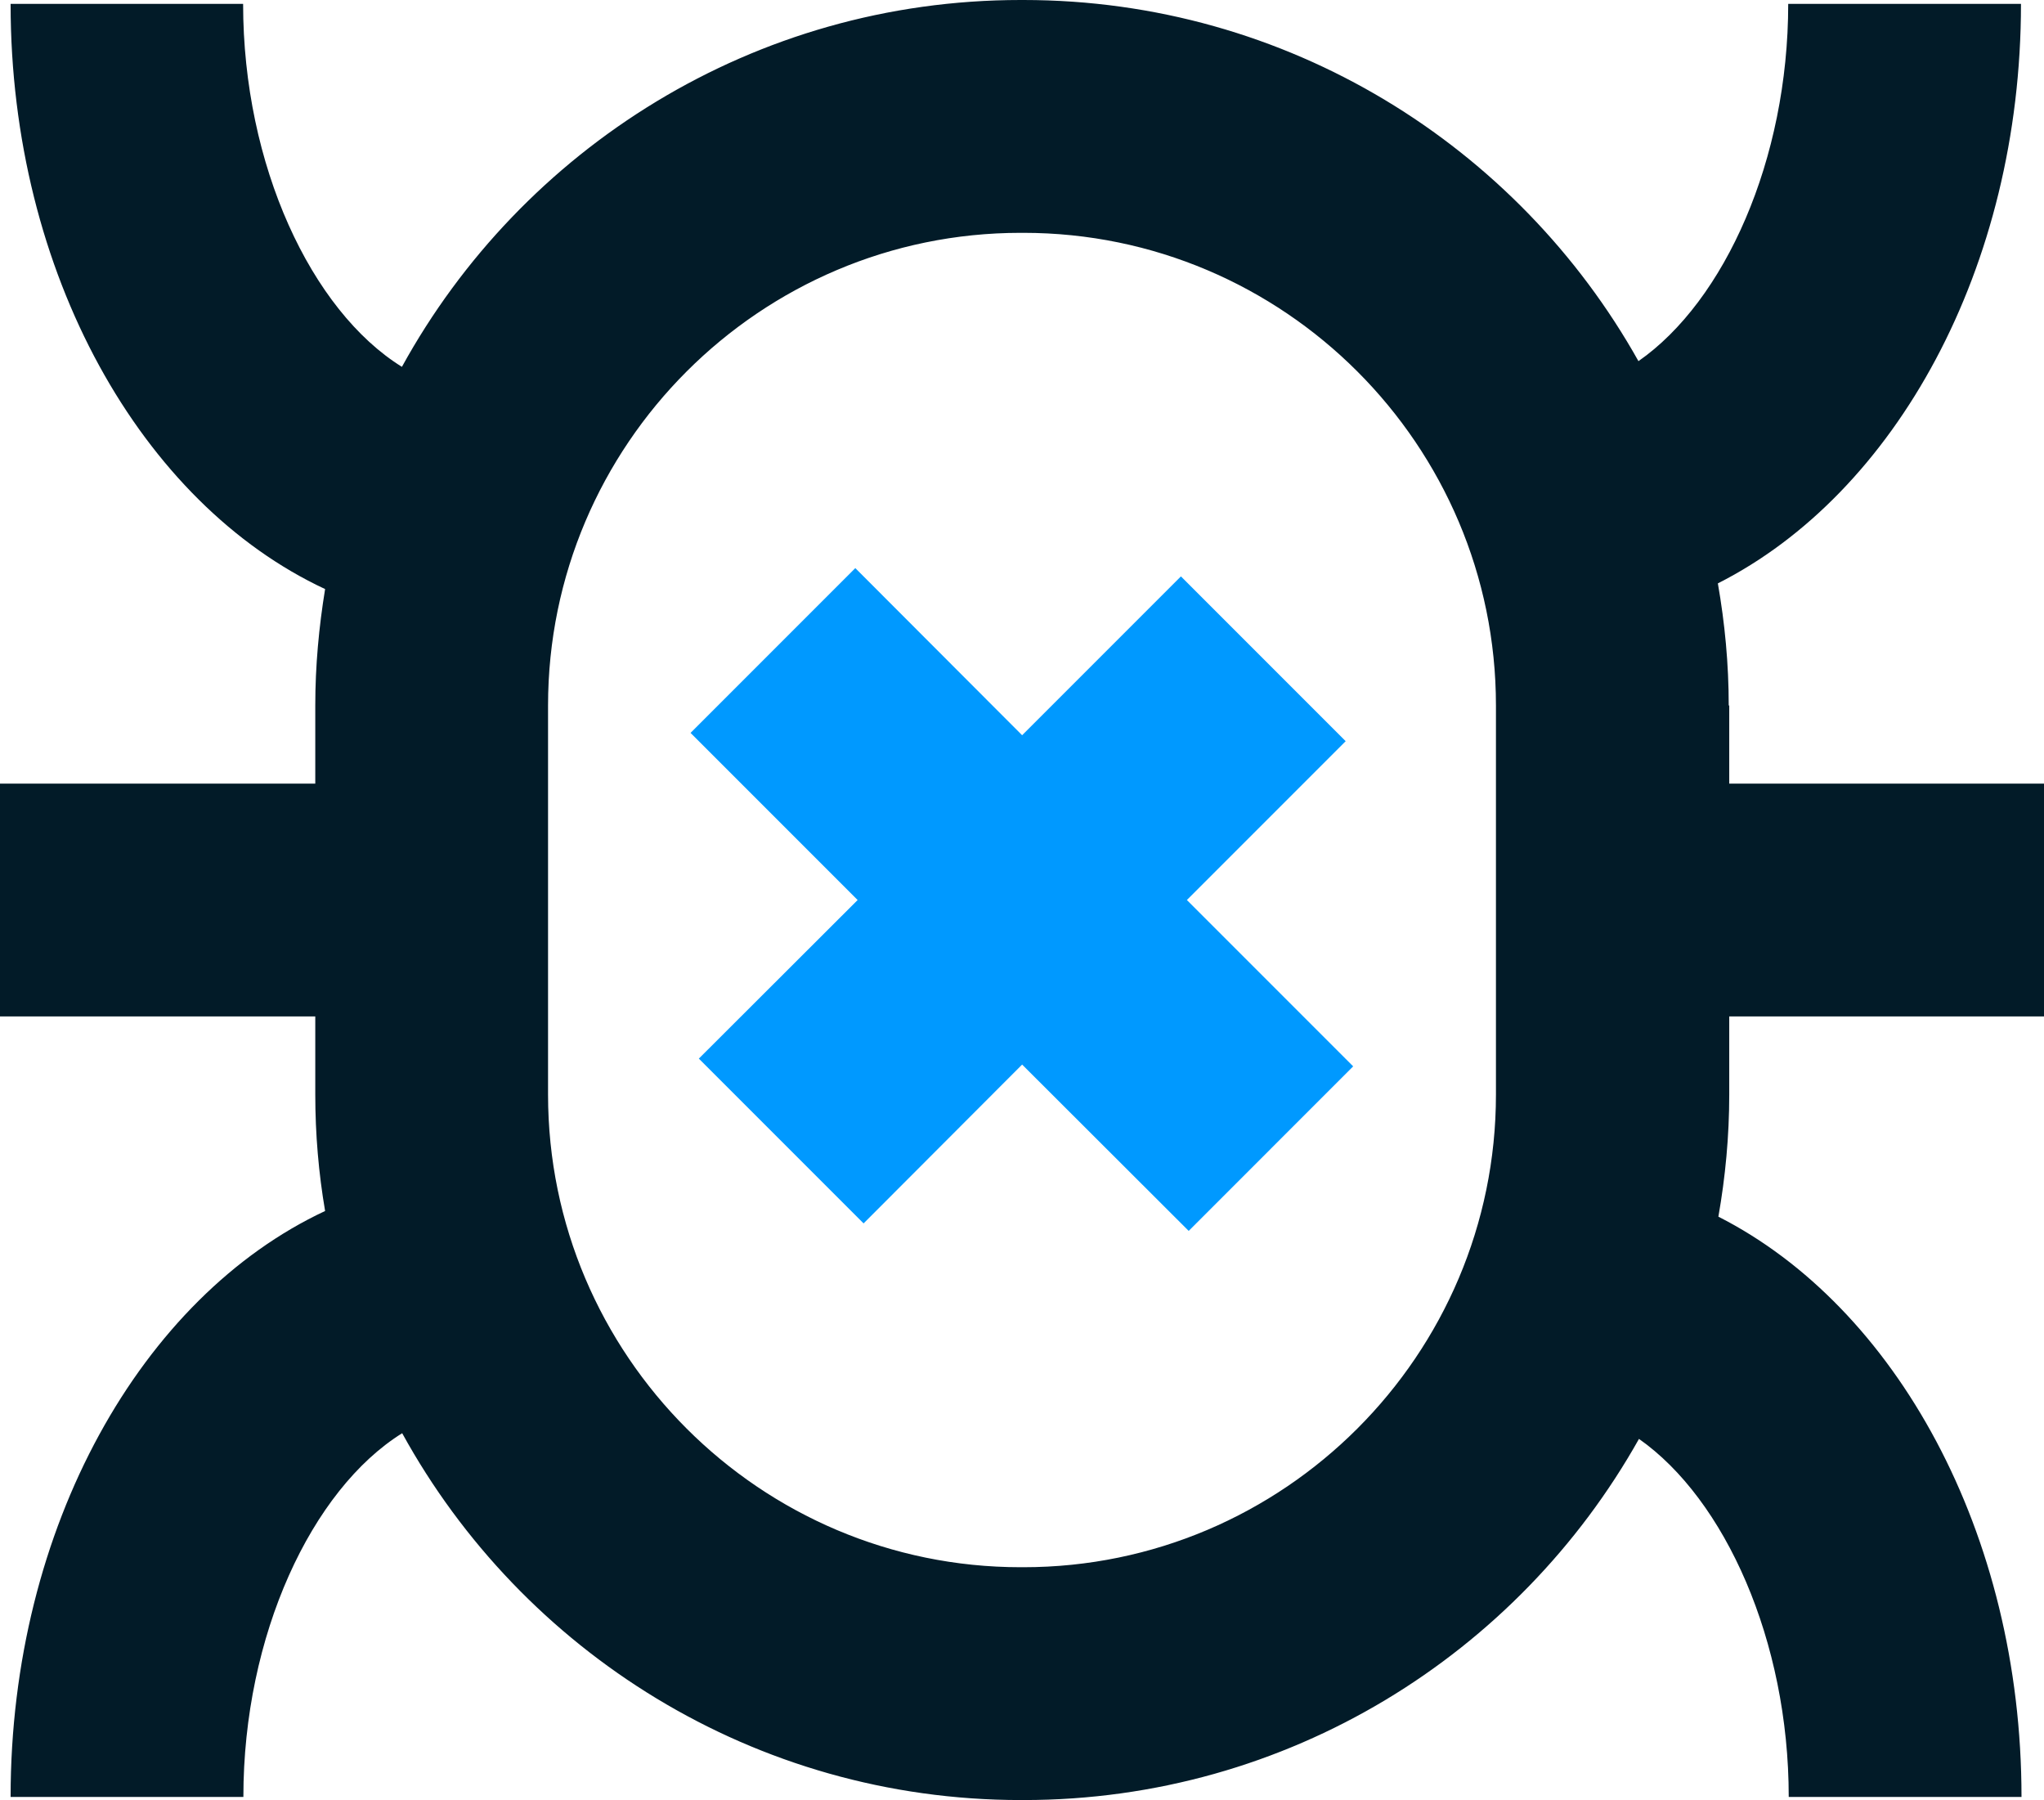
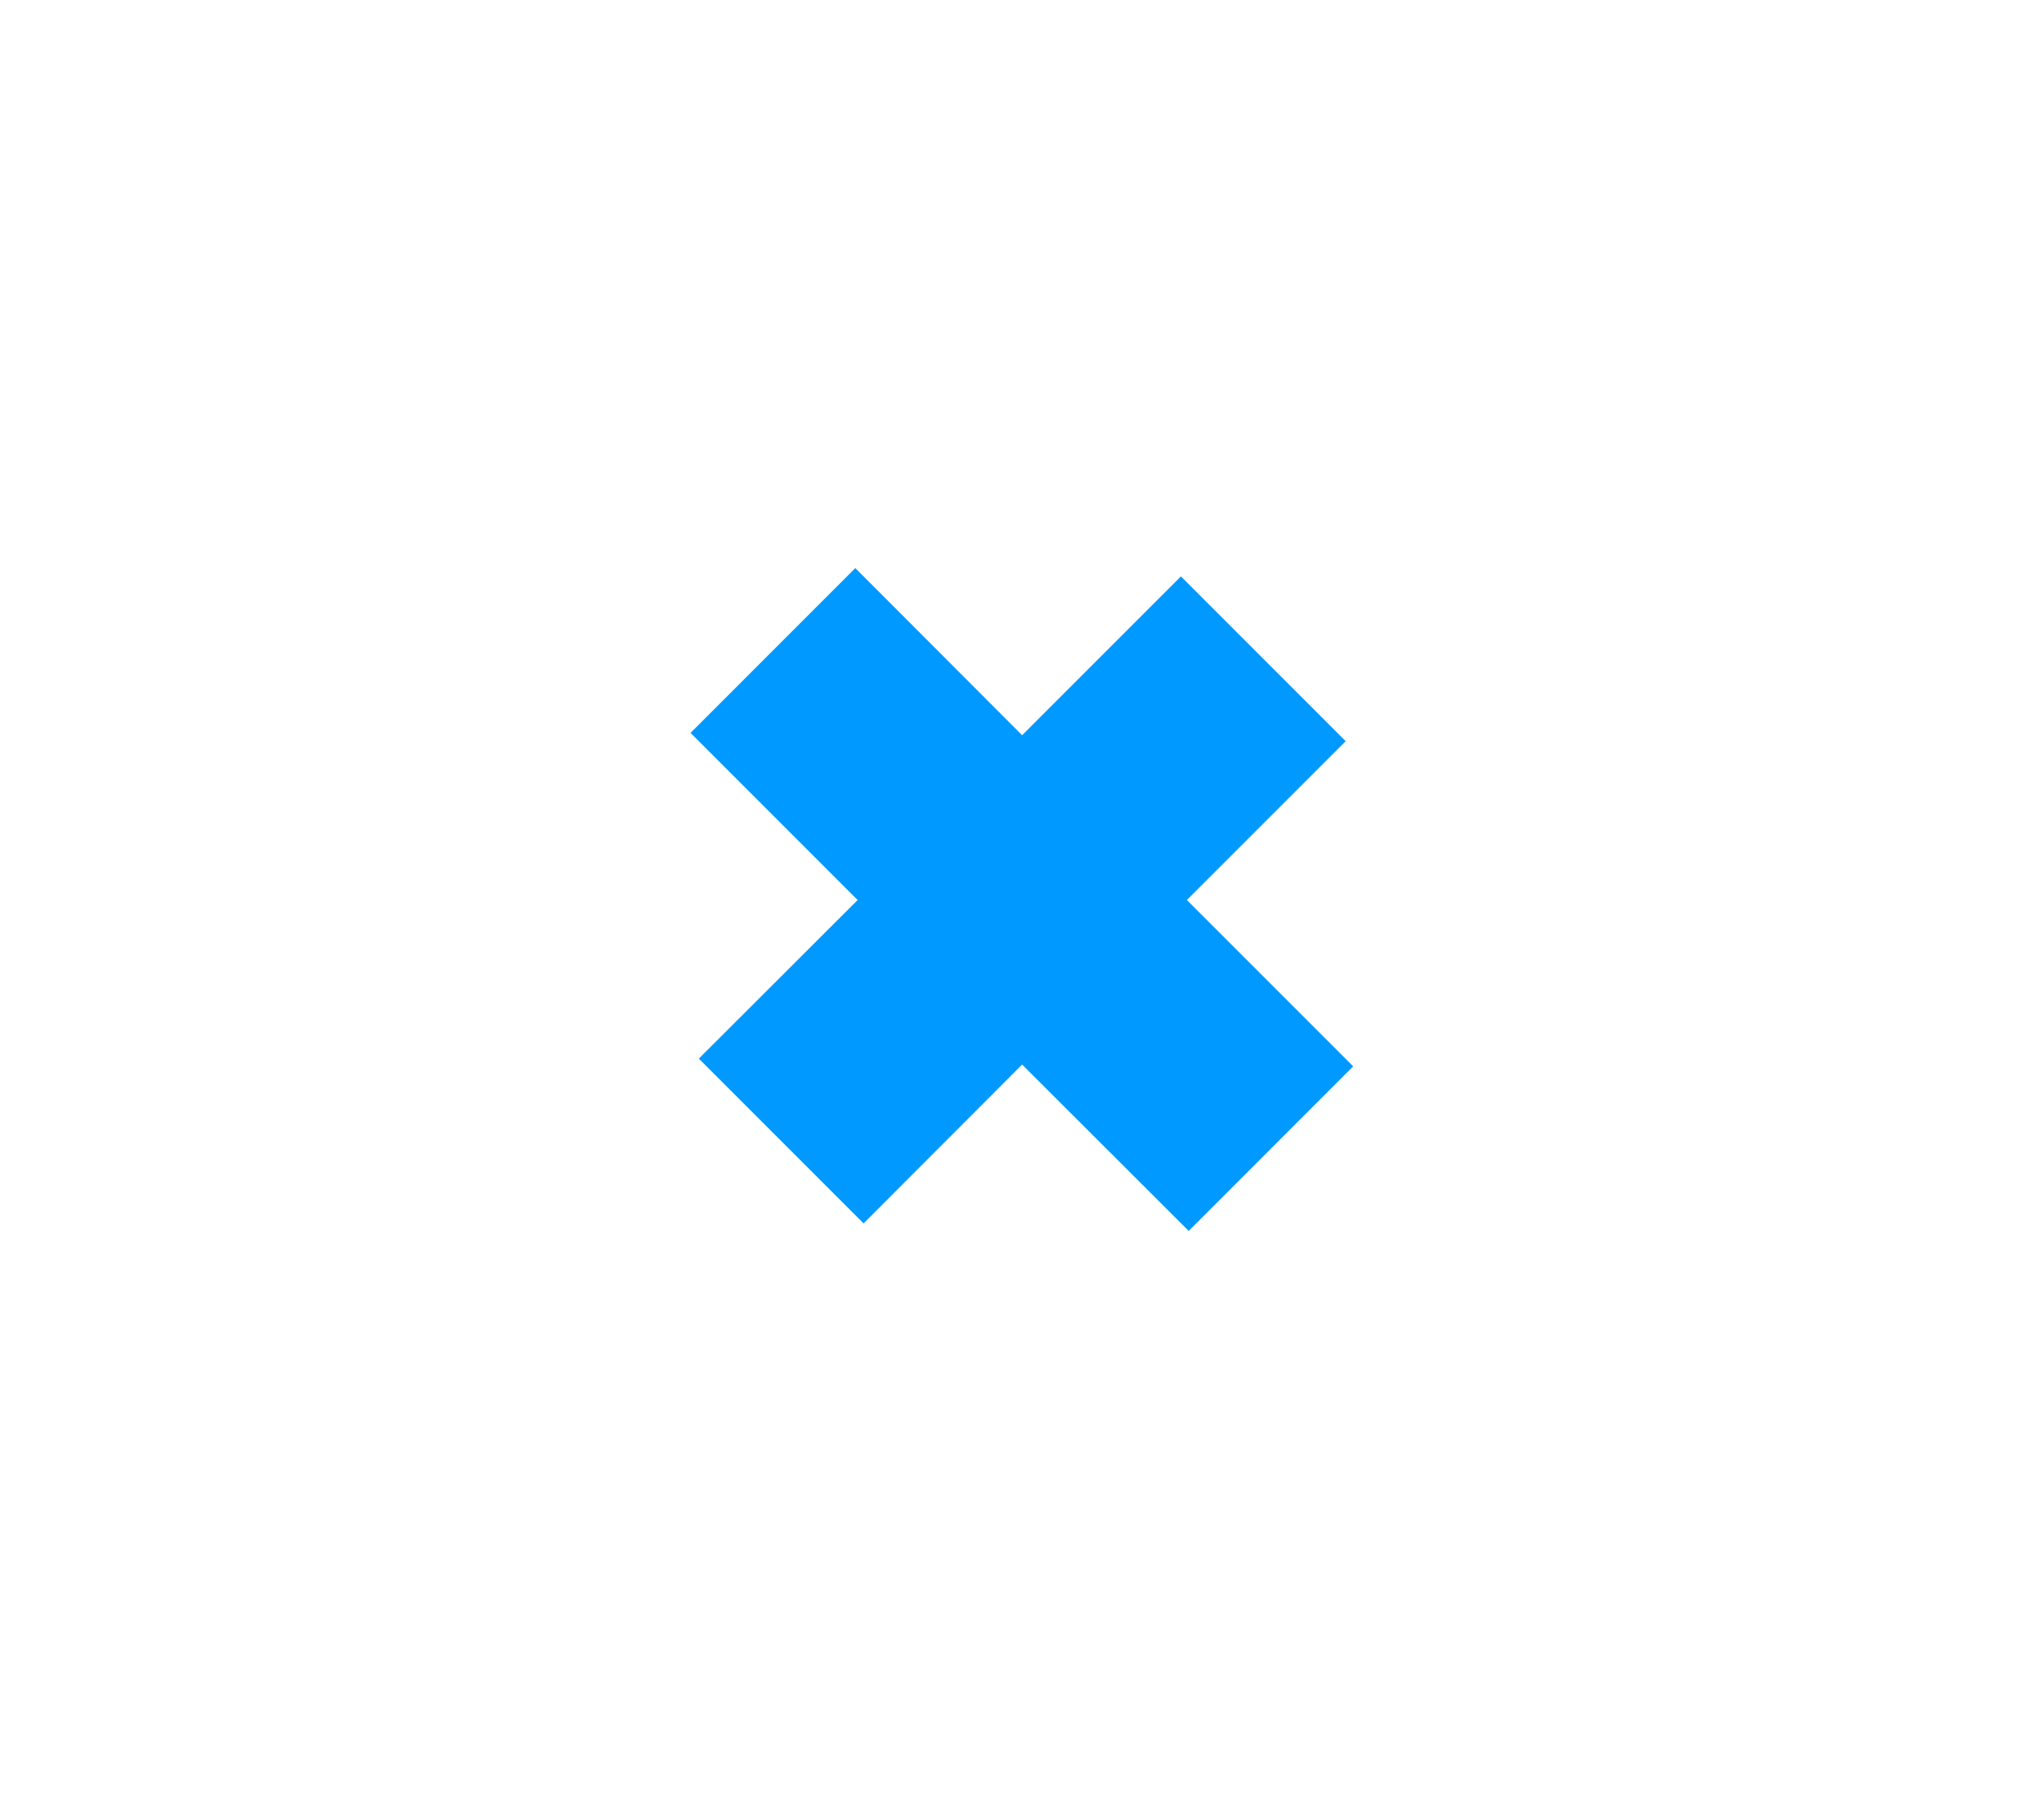
<svg xmlns="http://www.w3.org/2000/svg" id="Layer_2" data-name="Layer 2" viewBox="0 0 79.03 69.58">
  <defs>
    <style>
      .cls-1 {
        fill: none;
      }

      .cls-1, .cls-2, .cls-3 {
        stroke-width: 0px;
      }

      .cls-2 {
        fill: #09f;
      }

      .cls-3 {
        fill: #021b28;
      }
    </style>
  </defs>
  <g id="design">
    <g>
-       <path class="cls-1" d="m39.57,9h-.11c-10.07,0-18.27,8.2-18.27,18.27v15.04c0,10.07,8.2,18.27,18.27,18.27h.11c10.07,0,18.27-8.2,18.27-18.27v-15.04c0-10.07-8.2-18.27-18.27-18.27Zm6.39,38.58l-6.44-6.43-6.14,6.14-6.36-6.36,6.14-6.14-6.46-6.46,6.36-6.36,6.46,6.46,6.14-6.14,6.36,6.36-6.14,6.14,6.43,6.44-6.36,6.36Z" />
-       <path class="cls-3" d="m66.84,27.27c0-1.61-.15-3.18-.42-4.72,6.85-3.46,11.72-12.19,11.72-22.4h-9c0,6.03-2.46,11.49-5.79,13.81C58.69,5.64,49.78,0,39.57,0h-.11c-10.3,0-19.28,5.74-23.92,14.18-3.5-2.17-6.14-7.79-6.14-14.03H.41C.41,10.58,5.49,19.47,12.57,22.77c-.24,1.47-.38,2.97-.38,4.5v3.02H0v9h12.19v3.02c0,1.53.13,3.04.38,4.5C5.49,50.12.41,59.02.41,69.46h9c0-6.25,2.64-11.88,6.14-14.06,4.64,8.44,13.62,14.18,23.92,14.18h.11c10.21,0,19.12-5.64,23.79-13.96,3.32,2.33,5.79,7.8,5.79,13.84h9c0-10.22-4.88-18.96-11.72-22.43.27-1.53.42-3.11.42-4.72v-3.02h12.19v-9h-12.19v-3.02Zm-9,15.04c0,10.07-8.2,18.27-18.27,18.27h-.11c-10.07,0-18.27-8.2-18.27-18.27v-15.04c0-10.07,8.2-18.27,18.27-18.27h.11c10.07,0,18.27,8.2,18.27,18.27v15.04Z" />
+       <path class="cls-1" d="m39.57,9h-.11c-10.07,0-18.27,8.2-18.27,18.27v15.04c0,10.07,8.2,18.27,18.27,18.27h.11c10.07,0,18.27-8.2,18.27-18.27v-15.04c0-10.07-8.2-18.27-18.27-18.27Zm6.39,38.58Z" />
      <polygon class="cls-2" points="52.03 28.65 45.66 22.28 39.52 28.42 33.07 21.96 26.7 28.33 33.16 34.79 27.02 40.92 33.39 47.29 39.52 41.15 45.96 47.58 52.32 41.22 45.89 34.79 52.03 28.65" />
    </g>
  </g>
</svg>